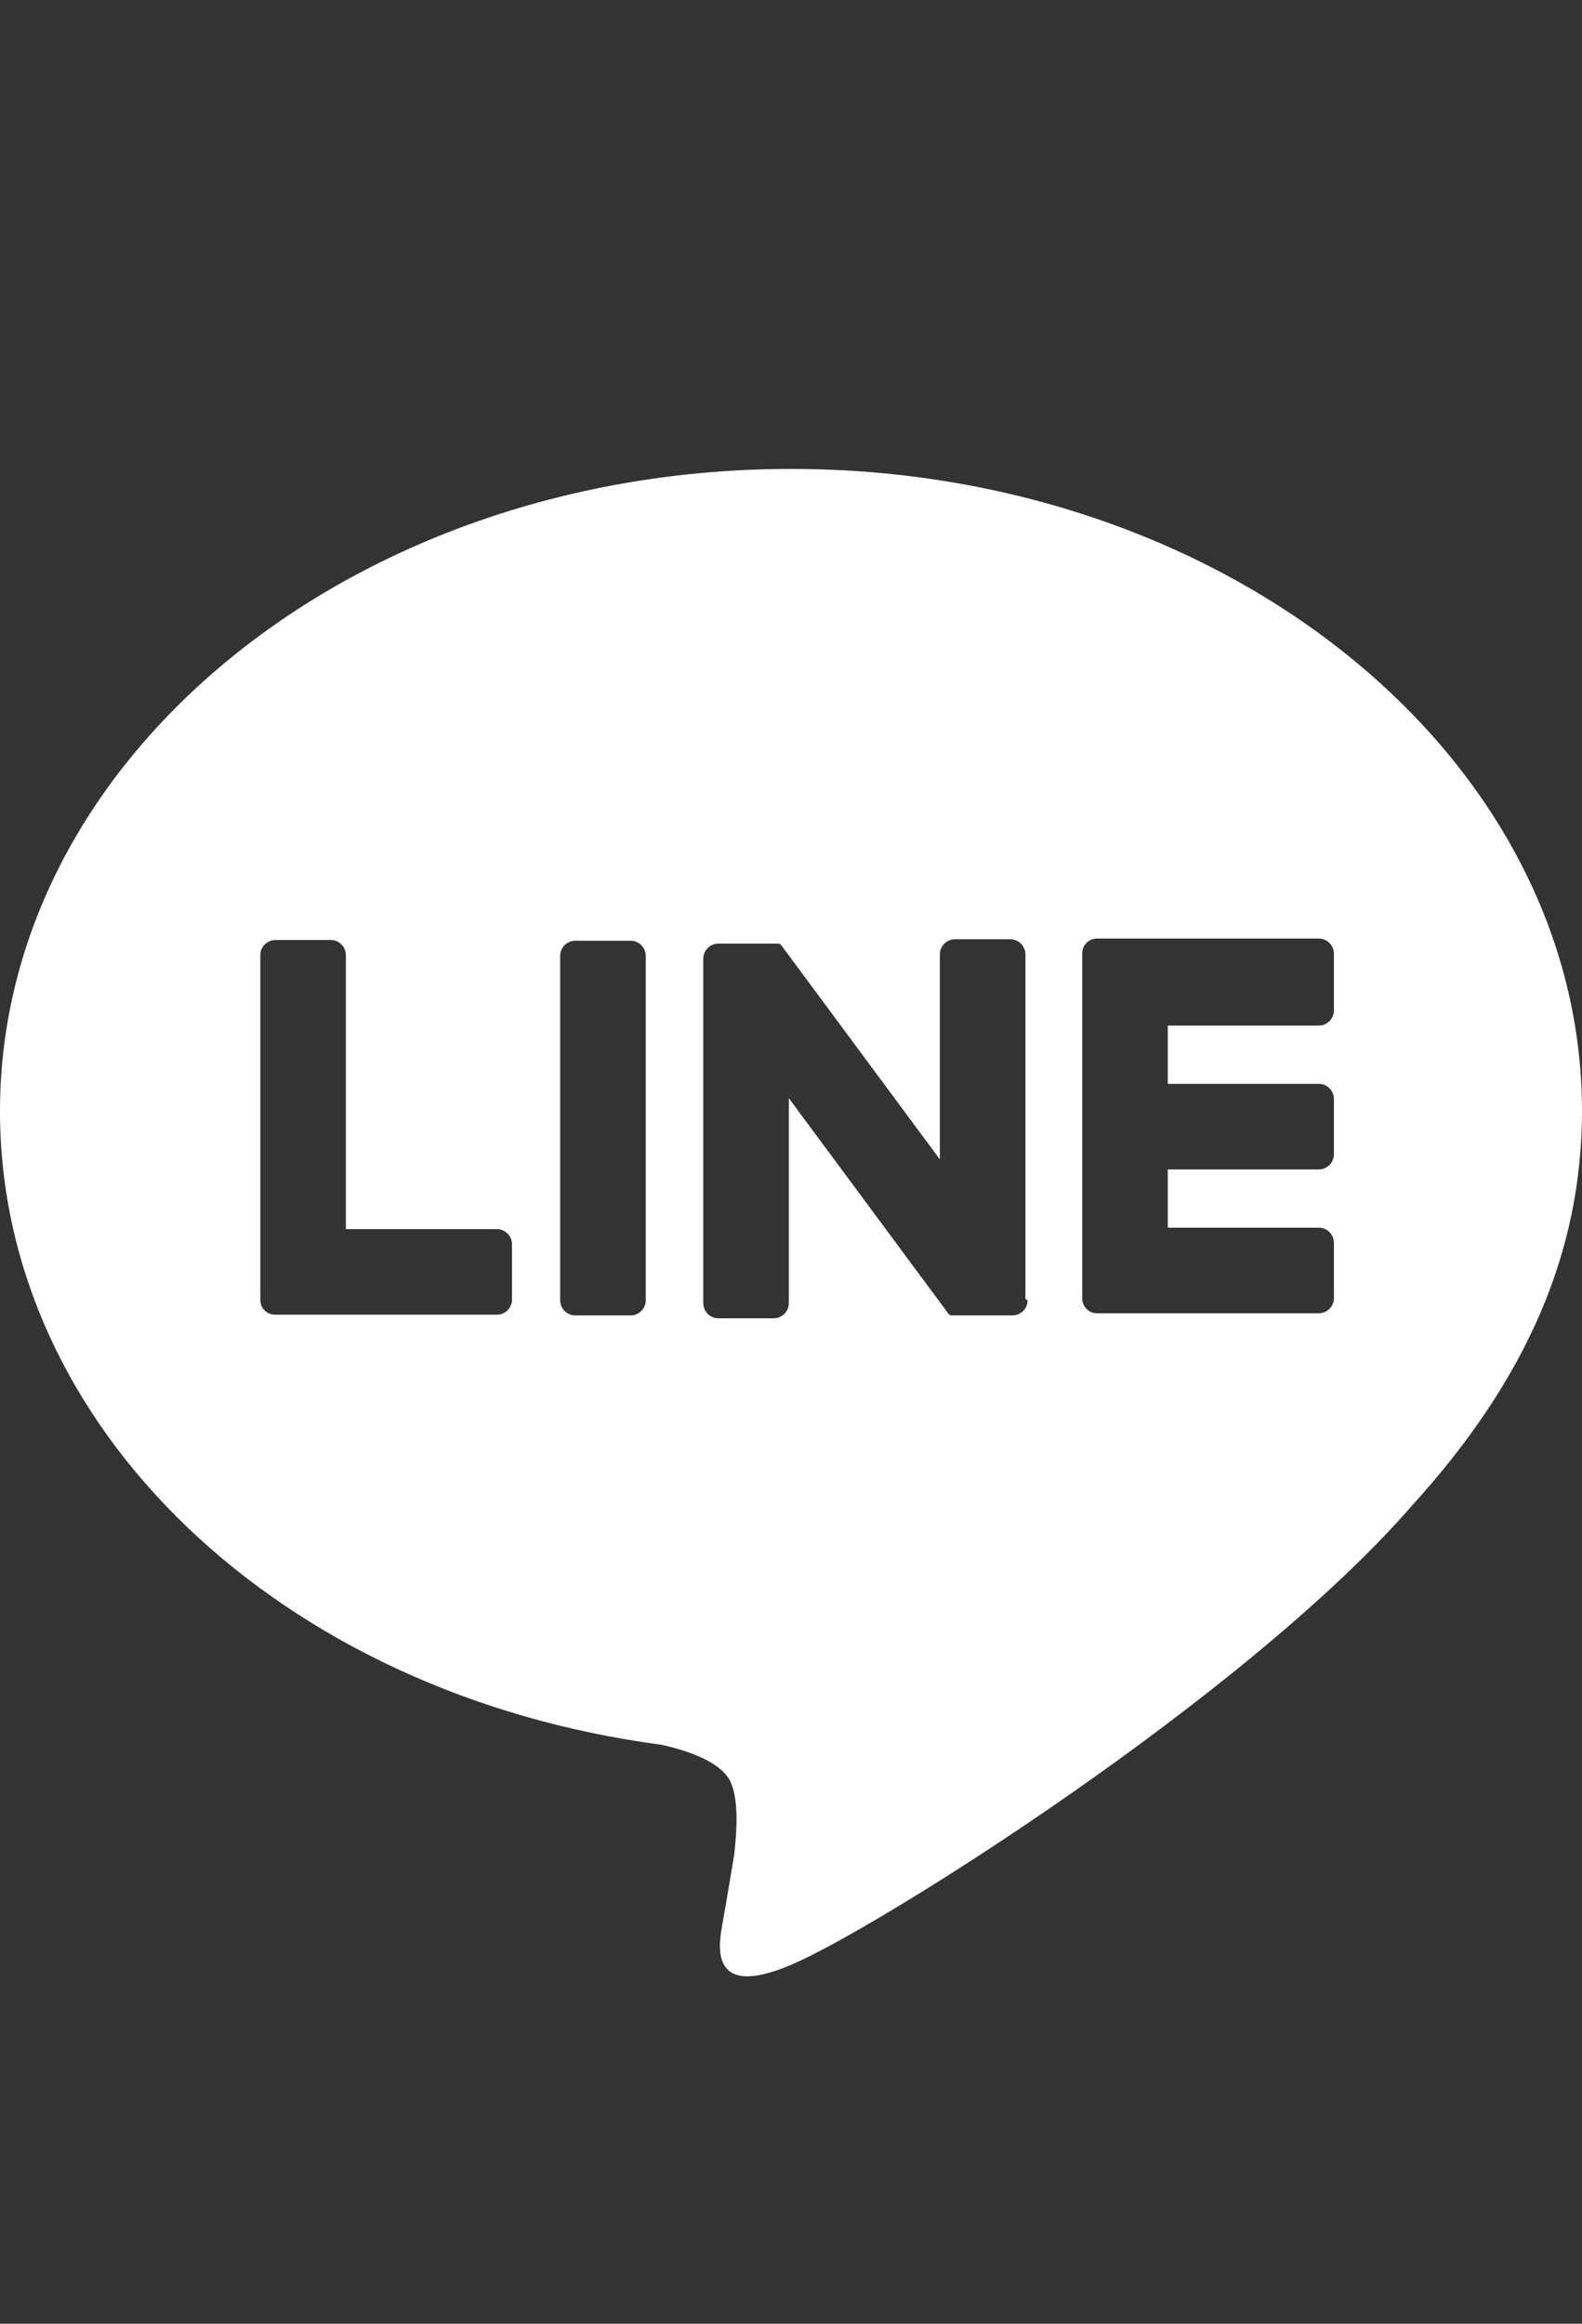
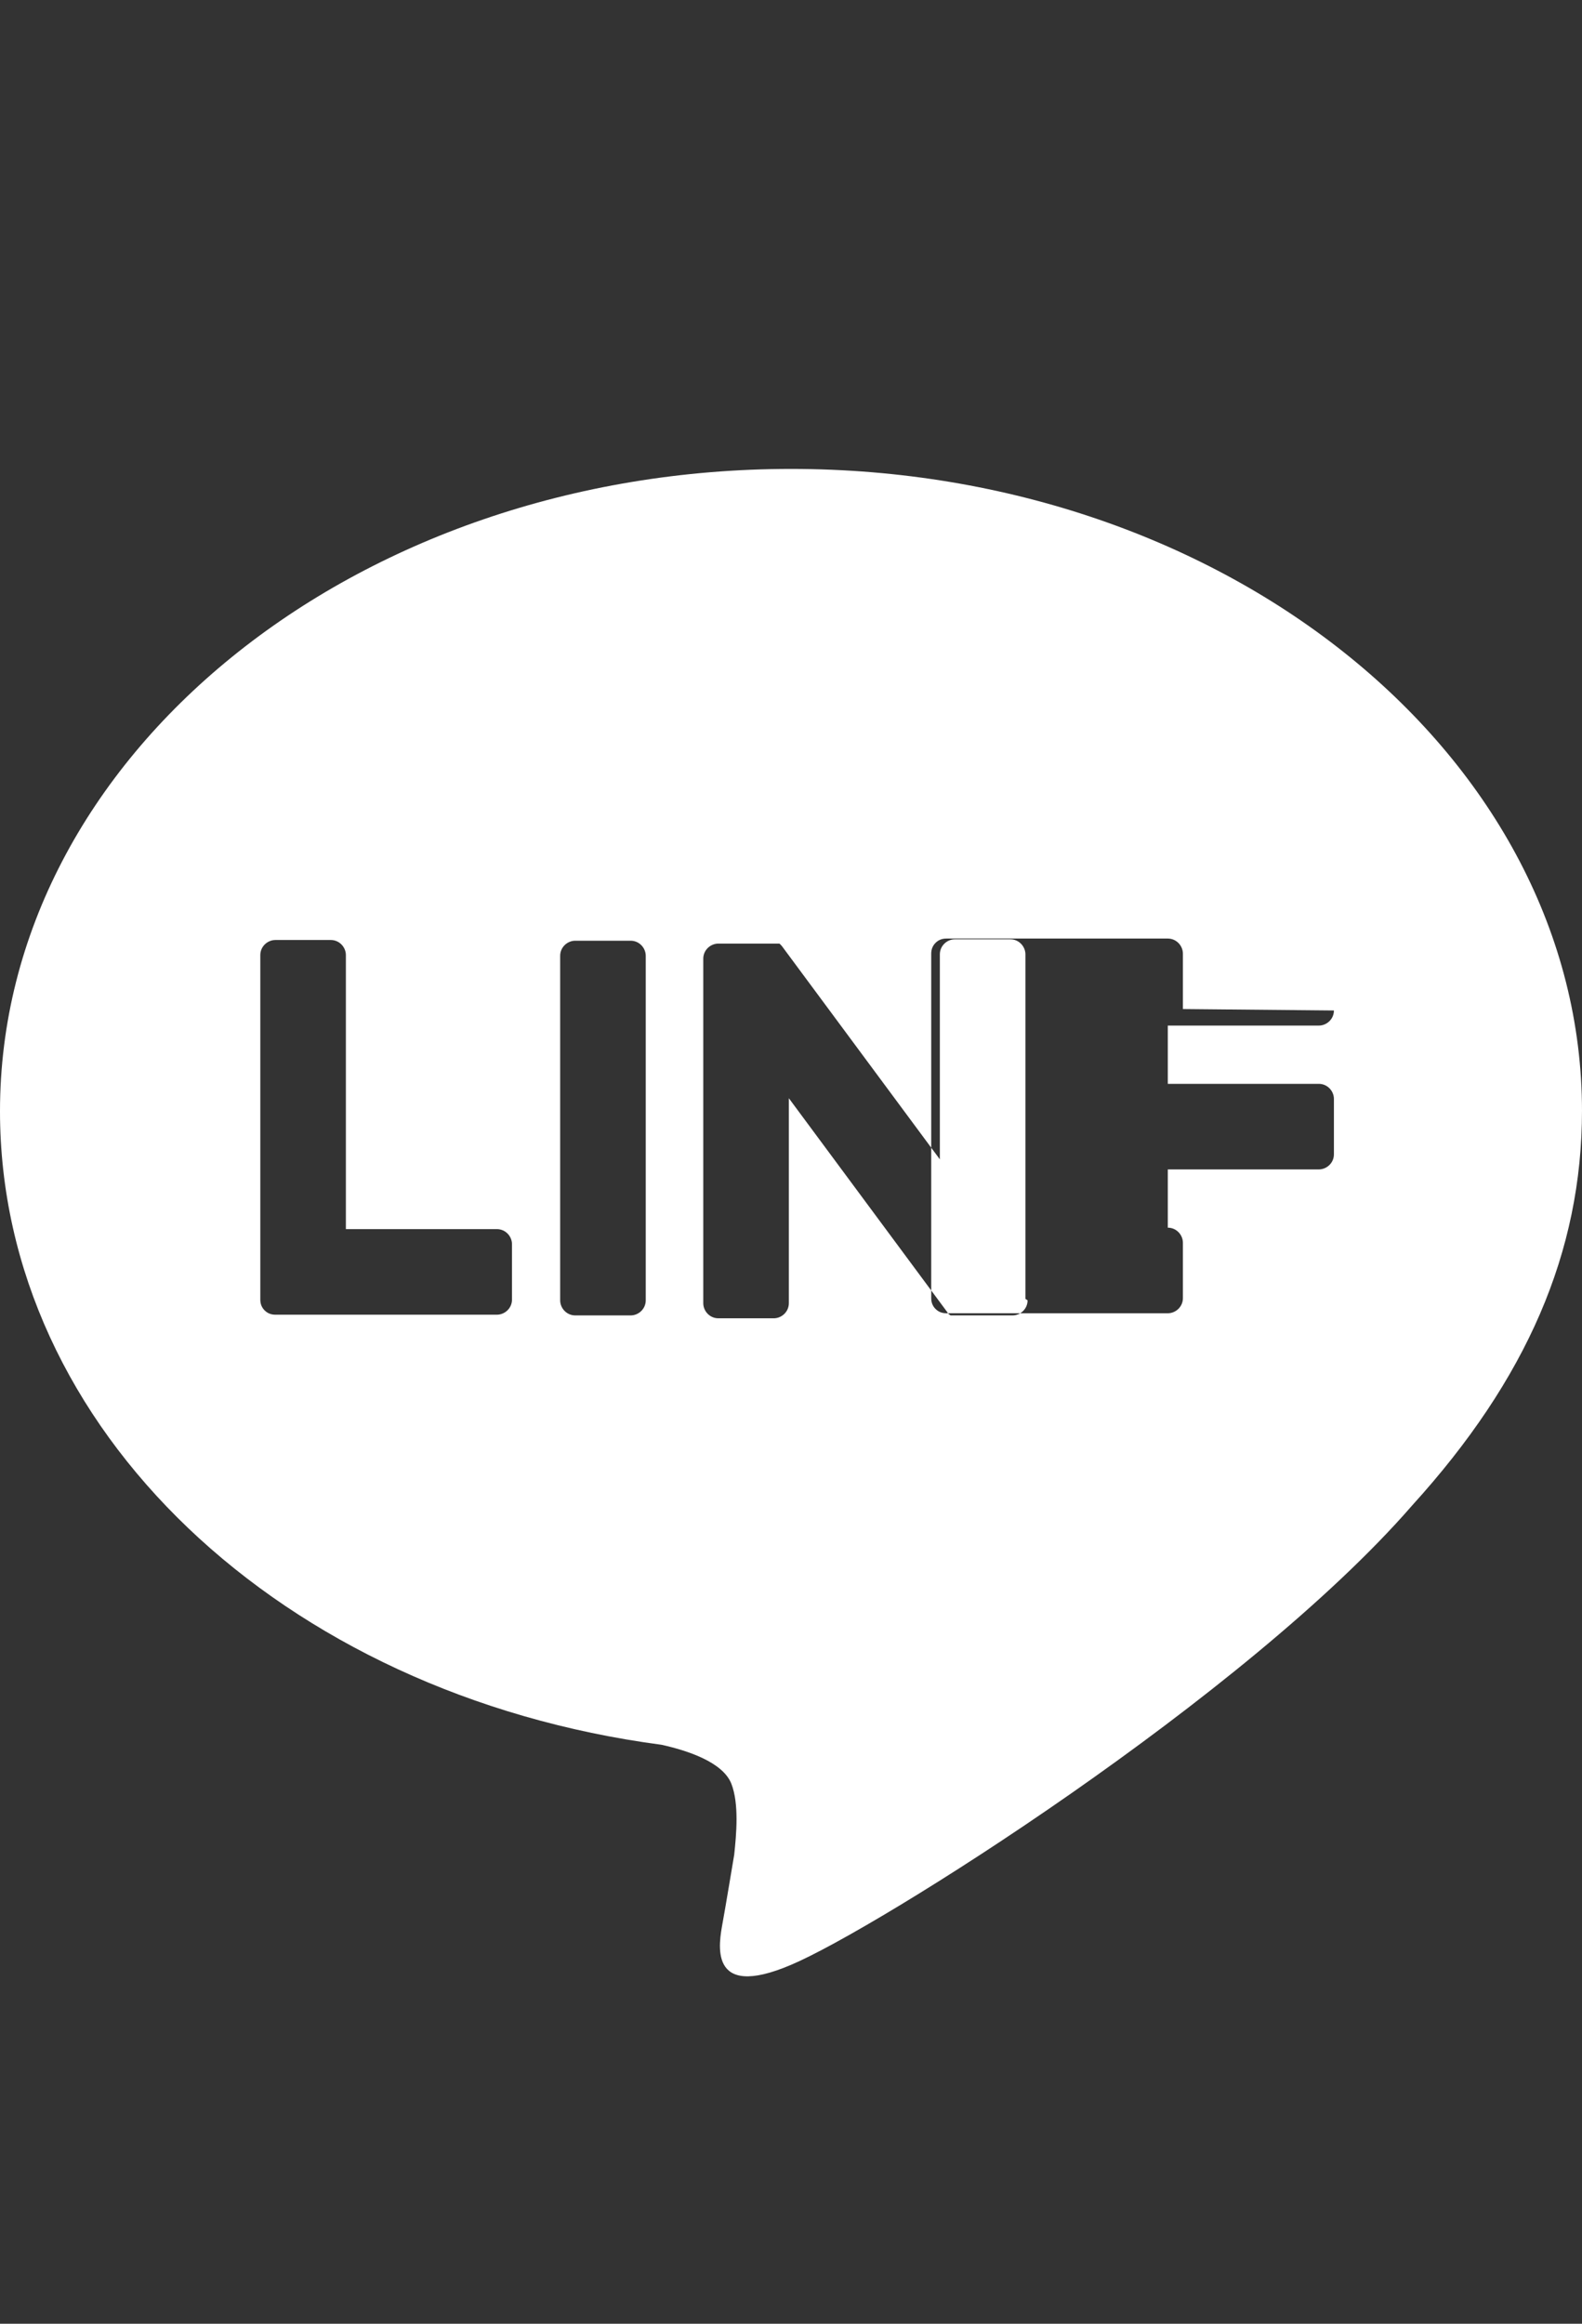
<svg xmlns="http://www.w3.org/2000/svg" id="_レイヤー_1" width="22" height="32.31" viewBox="0 0 22 32.31">
  <rect x="0" y="0" width="22" height="32.31" fill="#333333" stroke="none" />
  <defs>
    <style>.cls-1{fill:#fff;stroke-width:0px;}</style>
  </defs>
-   <path class="cls-1" d="M22,15.45c0-4.92-4.93-8.93-11-8.93S0,10.52,0,15.45c0,4.41,3.91,8.11,9.2,8.81.36.08.85.24.97.54.11.28.07.71.04.99,0,0-.13.78-.16.94-.05.28-.22,1.09.95.59,1.17-.49,6.33-3.73,8.64-6.39h0c1.59-1.75,2.36-3.52,2.36-5.49ZM7.12,18.07c0,.12-.1.21-.21.21h-3.08c-.06,0-.11-.02-.15-.06,0,0,0,0,0,0,0,0,0,0,0,0-.04-.04-.06-.09-.06-.15h0v-4.79c0-.12.1-.21.21-.21h.77c.12,0,.21.1.21.21v3.81h2.1c.12,0,.21.1.21.21v.77ZM8.98,18.08c0,.12-.1.21-.21.21h-.77c-.12,0-.21-.1-.21-.21v-4.79c0-.12.1-.21.21-.21h.77c.12,0,.21.1.21.21v4.79ZM14.29,18.08c0,.12-.1.21-.21.21h-.77s-.04,0-.05,0c0,0,0,0,0,0,0,0,0,0-.01,0,0,0,0,0,0,0,0,0,0,0-.01,0,0,0,0,0-.01,0,0,0,0,0,0,0,0,0,0,0-.01,0,0,0,0,0,0,0-.02-.01-.04-.03-.05-.05l-2.2-2.97v2.85c0,.12-.1.21-.21.21h-.77c-.12,0-.21-.1-.21-.21v-4.79c0-.12.1-.21.21-.21h.77s0,0,0,0c0,0,0,0,.01,0,0,0,0,0,.01,0,0,0,0,0,0,0,0,0,0,0,.01,0,0,0,0,0,0,0,0,0,0,0,.01,0,0,0,0,0,0,0,0,0,0,0,.01,0,0,0,0,0,0,0,0,0,0,0,.01,0,0,0,0,0,0,0,0,0,0,0,.01,0,0,0,0,0,0,0,0,0,0,0,.01,0,0,0,0,0,0,0,0,0,0,0,.01.01,0,0,0,0,0,0,0,0,.01.01.02.02l2.2,2.97v-2.85c0-.12.1-.21.21-.21h.77c.12,0,.21.1.21.21v4.79ZM18.55,14.05c0,.12-.1.21-.21.21h-2.1v.81h2.1c.12,0,.21.1.21.21v.77c0,.12-.1.21-.21.21h-2.1v.81h2.1c.12,0,.21.1.21.21v.77c0,.12-.1.21-.21.21h-3.08c-.06,0-.11-.02-.15-.06,0,0,0,0,0,0,0,0,0,0,0,0-.04-.04-.06-.09-.06-.15h0v-4.79h0c0-.06.02-.11.06-.15,0,0,0,0,0,0,0,0,0,0,0,0,.04-.04.09-.06.15-.06h3.08c.12,0,.21.1.21.21v.77Z" />
+   <path class="cls-1" d="M22,15.45c0-4.92-4.93-8.93-11-8.93S0,10.52,0,15.45c0,4.41,3.91,8.11,9.2,8.81.36.08.85.24.97.54.11.28.07.71.04.99,0,0-.13.78-.16.94-.05.28-.22,1.09.95.59,1.17-.49,6.33-3.73,8.64-6.39h0c1.59-1.75,2.36-3.52,2.36-5.49ZM7.12,18.07c0,.12-.1.21-.21.21h-3.08c-.06,0-.11-.02-.15-.06,0,0,0,0,0,0,0,0,0,0,0,0-.04-.04-.06-.09-.06-.15h0v-4.79c0-.12.1-.21.21-.21h.77c.12,0,.21.1.21.21v3.81h2.1c.12,0,.21.1.21.21v.77ZM8.98,18.08c0,.12-.1.21-.21.21h-.77c-.12,0-.21-.1-.21-.21v-4.79c0-.12.1-.21.21-.21h.77c.12,0,.21.1.21.21v4.79ZM14.29,18.08c0,.12-.1.21-.21.21h-.77s-.04,0-.05,0c0,0,0,0,0,0,0,0,0,0-.01,0,0,0,0,0,0,0,0,0,0,0-.01,0,0,0,0,0-.01,0,0,0,0,0,0,0,0,0,0,0-.01,0,0,0,0,0,0,0-.02-.01-.04-.03-.05-.05l-2.2-2.97v2.85c0,.12-.1.21-.21.21h-.77c-.12,0-.21-.1-.21-.21v-4.79c0-.12.1-.21.21-.21h.77s0,0,0,0c0,0,0,0,.01,0,0,0,0,0,.01,0,0,0,0,0,0,0,0,0,0,0,.01,0,0,0,0,0,0,0,0,0,0,0,.01,0,0,0,0,0,0,0,0,0,0,0,.01,0,0,0,0,0,0,0,0,0,0,0,.01,0,0,0,0,0,0,0,0,0,0,0,.01,0,0,0,0,0,0,0,0,0,0,0,.01,0,0,0,0,0,0,0,0,0,0,0,.01.01,0,0,0,0,0,0,0,0,.01.01.02.02l2.2,2.97v-2.85c0-.12.1-.21.21-.21h.77c.12,0,.21.1.21.21v4.79ZM18.55,14.05c0,.12-.1.21-.21.21h-2.1v.81h2.1c.12,0,.21.1.21.21v.77c0,.12-.1.21-.21.21h-2.1v.81c.12,0,.21.1.21.21v.77c0,.12-.1.21-.21.21h-3.08c-.06,0-.11-.02-.15-.06,0,0,0,0,0,0,0,0,0,0,0,0-.04-.04-.06-.09-.06-.15h0v-4.79h0c0-.06.02-.11.06-.15,0,0,0,0,0,0,0,0,0,0,0,0,.04-.04.09-.06.15-.06h3.08c.12,0,.21.1.21.21v.77Z" />
</svg>